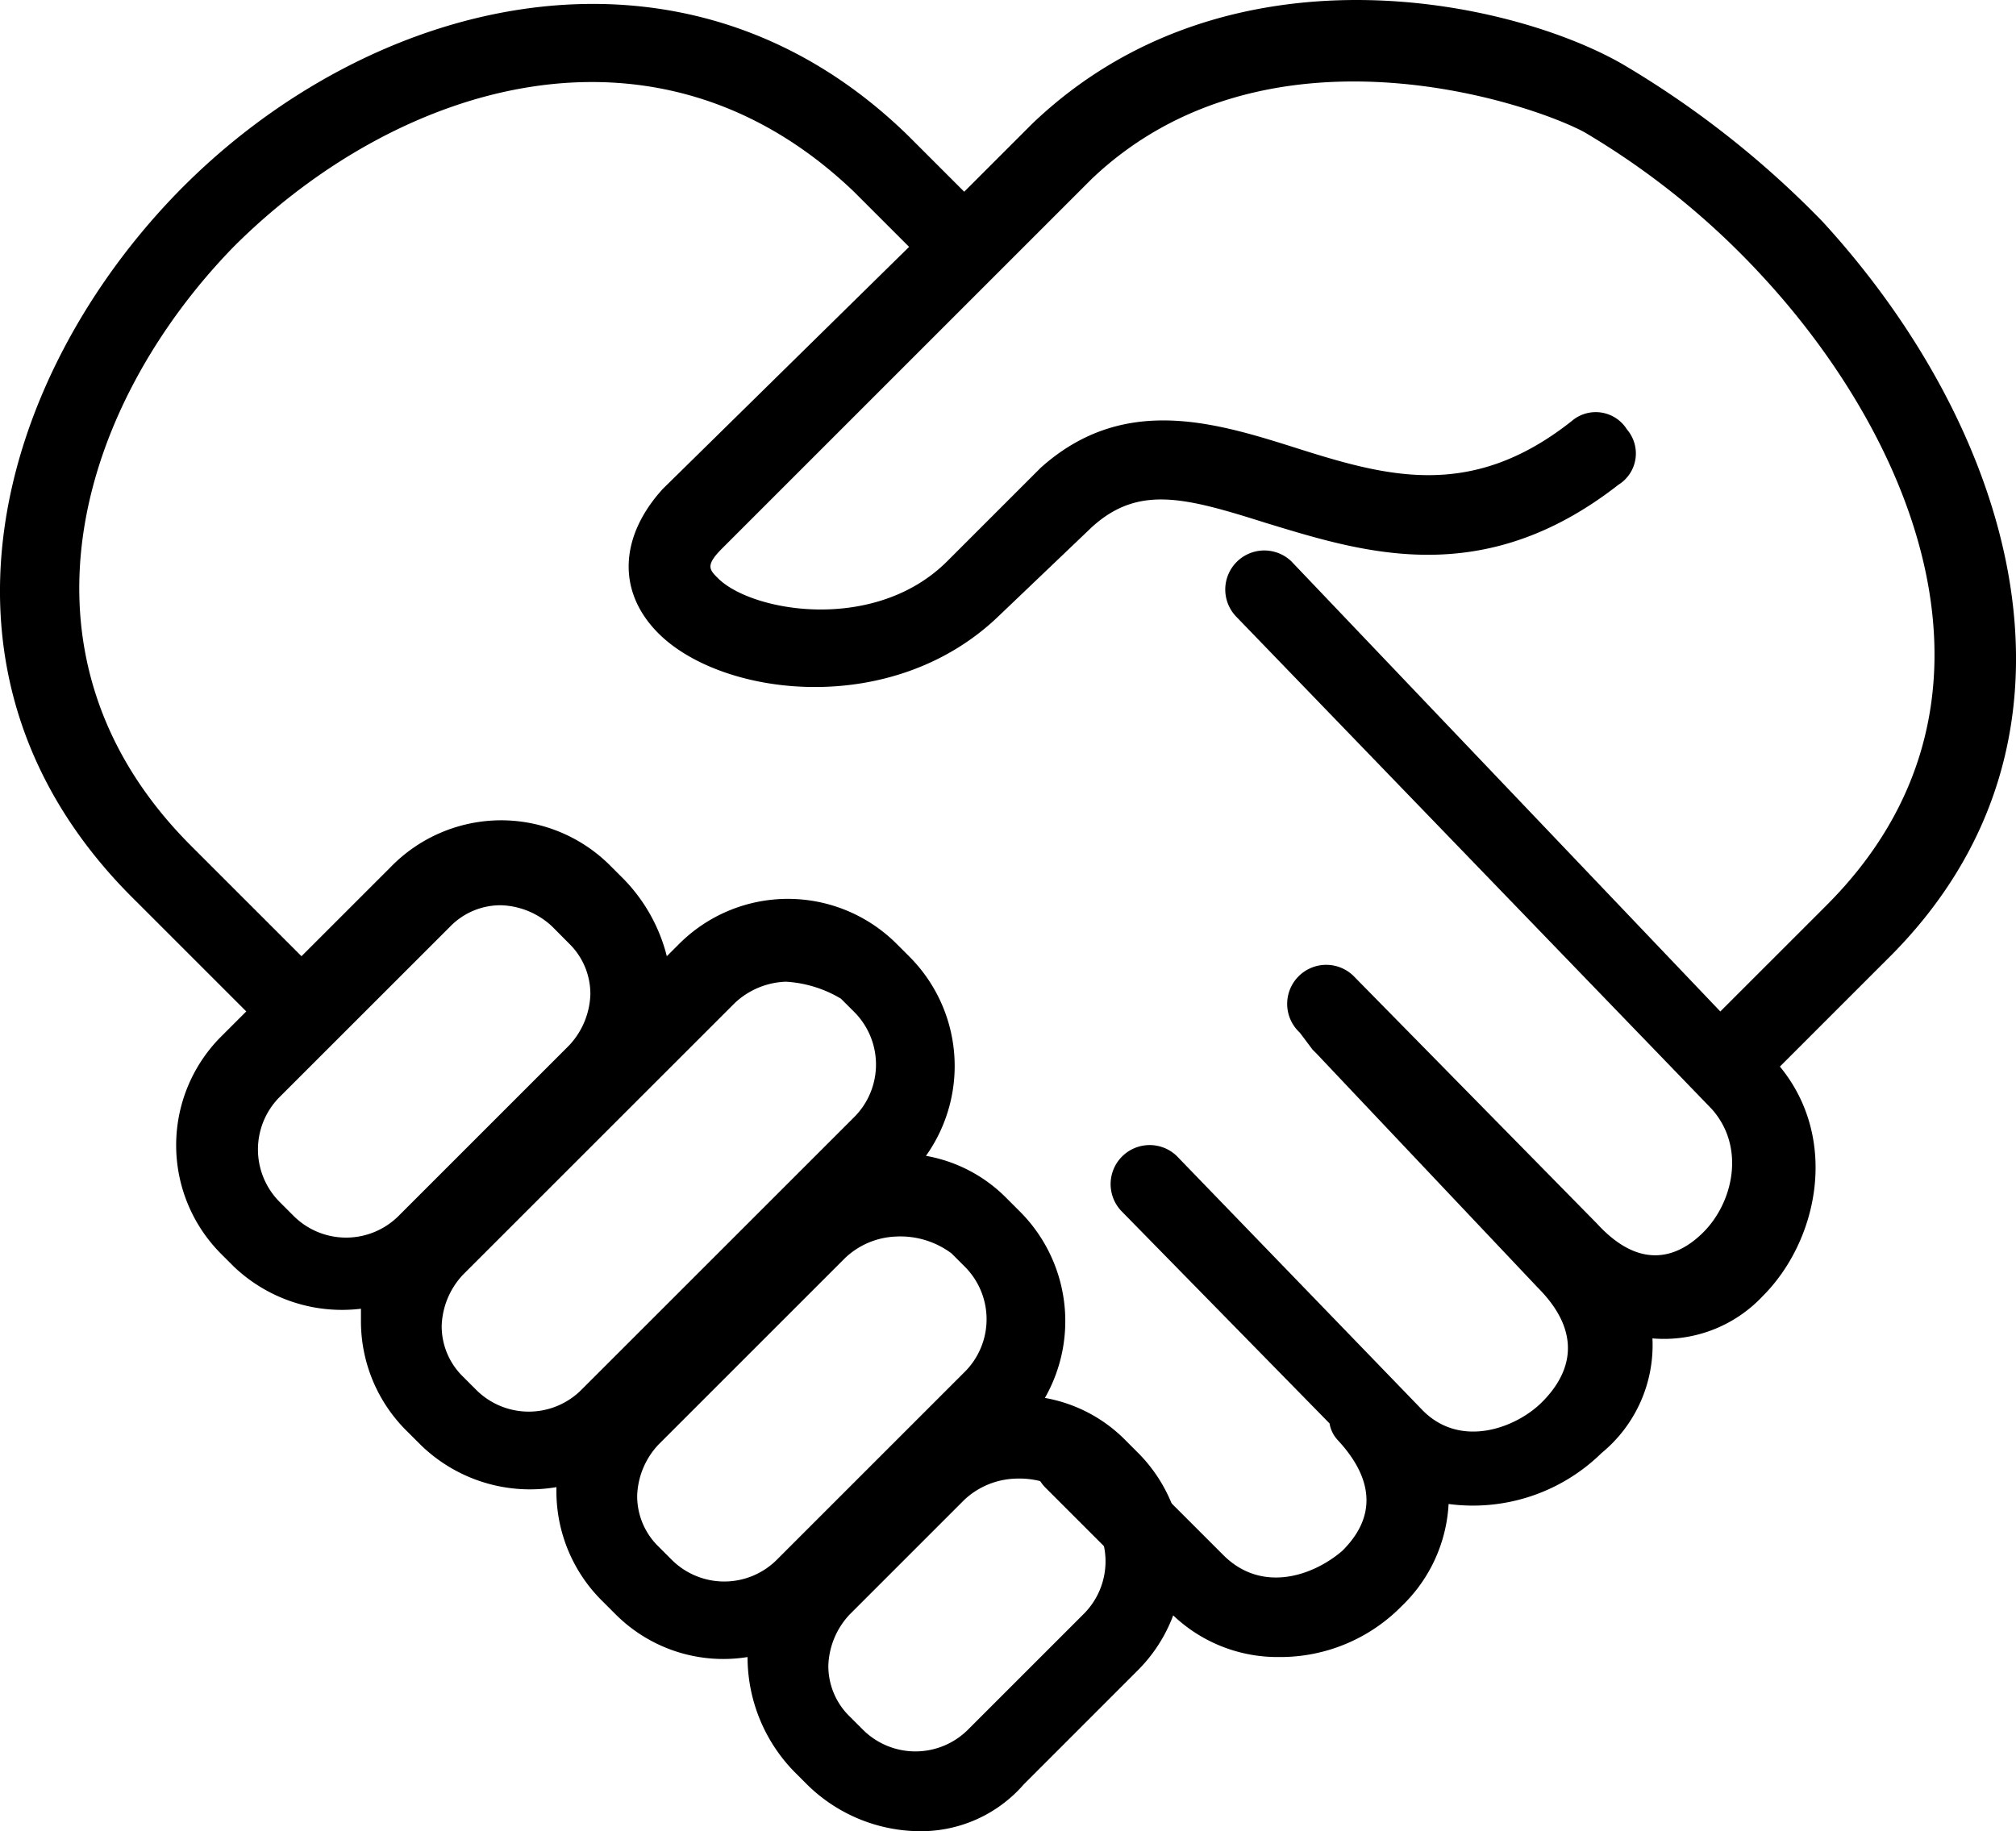
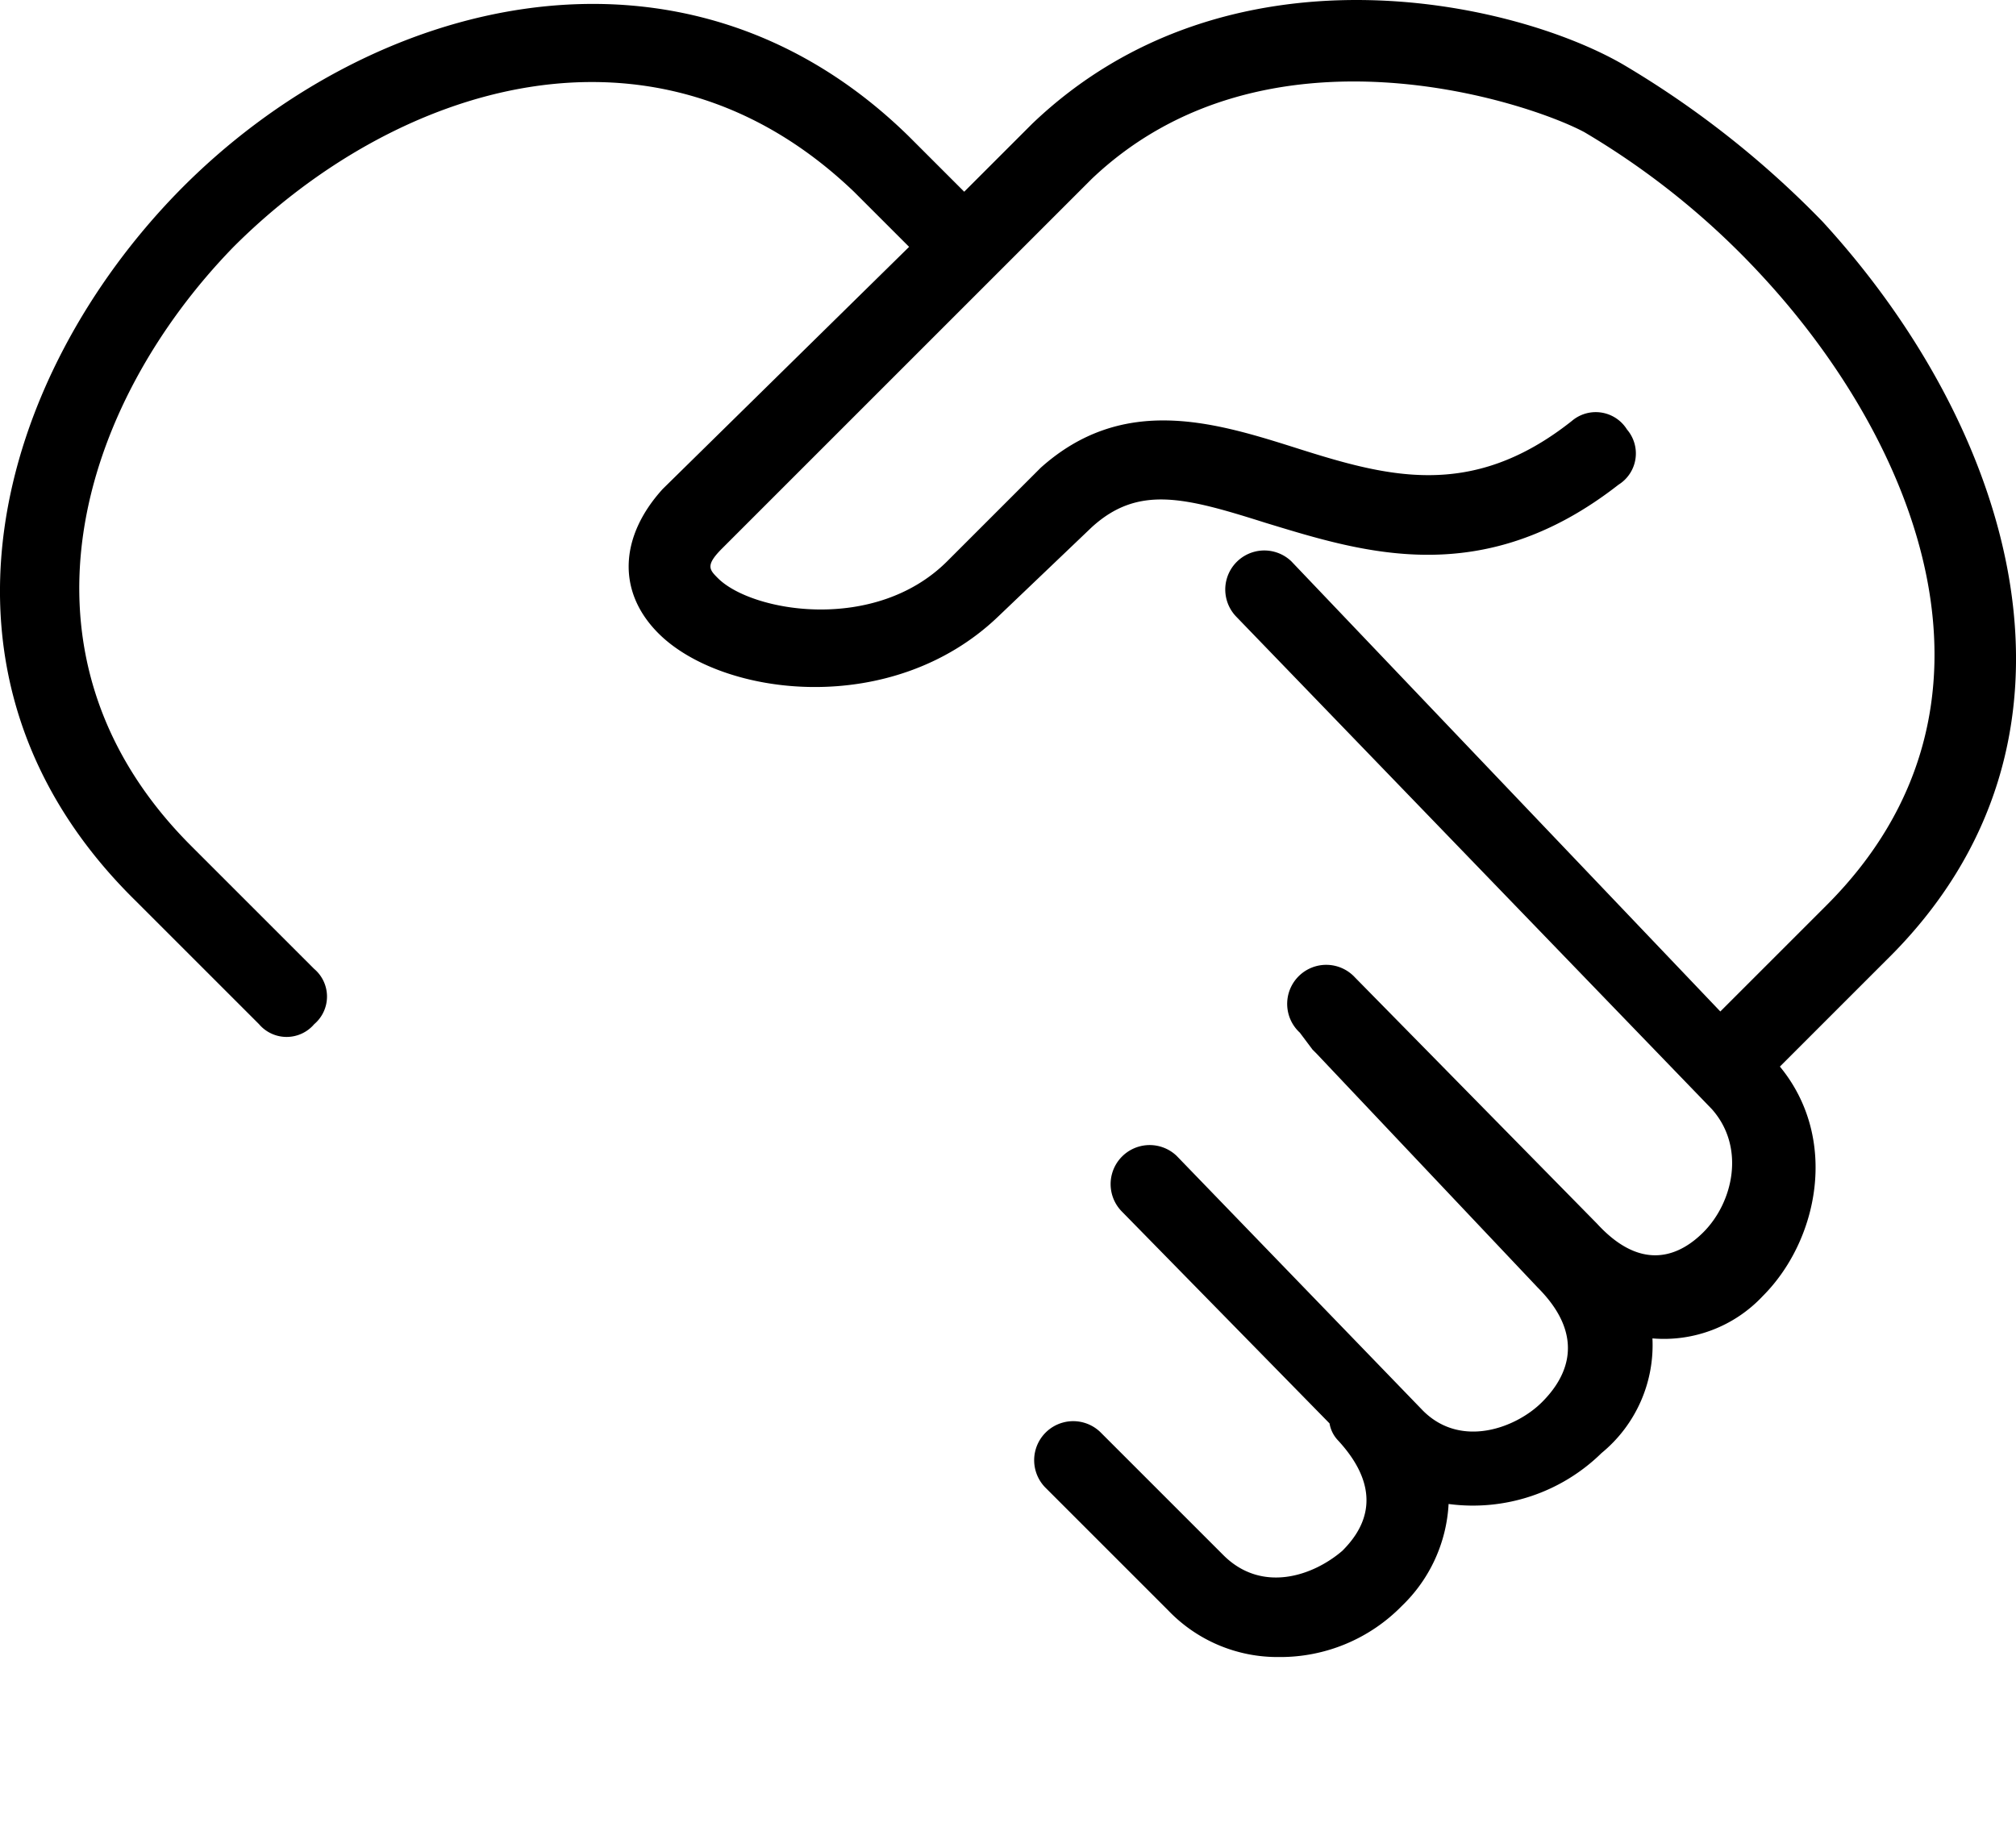
<svg xmlns="http://www.w3.org/2000/svg" id="zaruka_icon" viewBox="0 0 122.742 111.509">
  <path id="Path_23" data-name="Path 23" d="M77.848,100.892a9.206,9.206,0,0,1-6.725-2.845l-7.5-7.5a2.378,2.378,0,0,1,3.362-3.362l7.5,7.5c2.328,2.328,5.432,1.293,7.242-.259,1.035-1.035,2.845-3.362-.259-6.725a1.961,1.961,0,0,1-.517-1.035L68.278,73.734a2.378,2.378,0,0,1,3.362-3.362l15,15.519c2.328,2.328,5.69,1.035,7.242-.517,1.035-1.035,3.1-3.621-.259-6.983h0L80.176,64.164l-.259-.259-.776-1.035A2.378,2.378,0,1,1,82.5,59.509l14.743,15h0c2.845,3.1,5.173,1.811,6.466.517,1.811-1.811,2.586-5.173.517-7.5l-28.968-30a2.378,2.378,0,0,1,3.362-3.362l26.123,27.417,6.466-6.466c12.156-12.156,5.432-28.192-3.88-38.28A47.741,47.741,0,0,0,96.47,8.038c-3.362-1.811-19.4-7.242-30,2.845l-22.5,22.5c-1.035,1.035-.776,1.293-.259,1.811,2.069,2.069,9.57,3.362,13.967-1.035l5.69-5.69c4.914-4.4,10.346-2.845,15.26-1.293,5.69,1.811,10.863,3.362,17.071-1.552a2.241,2.241,0,0,1,3.362.517,2.241,2.241,0,0,1-.517,3.362c-8.277,6.466-15.519,4.138-21.468,2.328-4.914-1.552-7.759-2.328-10.6.259l-5.69,5.432c-6.466,6.208-16.812,4.914-20.692,1.035-2.586-2.586-2.328-5.949.259-8.794l15-14.743-3.362-3.362C39.827.02,24.049,5.193,14.221,15.022,4.909,24.592,0,39.852,11.634,51.491l7.5,7.5a2.205,2.205,0,0,1,0,3.362,2.205,2.205,0,0,1-3.362,0l-7.5-7.5C-5.7,41.145,0,22.781,10.858,11.659,22.5-.239,41.637-5.153,55.346,8.3l3.362,3.362,4.138-4.138C74.744-3.86,92.073.02,98.8,3.9a58.025,58.025,0,0,1,12.156,9.57c11.639,12.674,17.588,31.555,3.88,45l-6.466,6.466c3.621,4.4,2.328,10.6-1.035,13.967a8.245,8.245,0,0,1-6.725,2.586,8.5,8.5,0,0,1-3.1,6.983,11.178,11.178,0,0,1-9.311,3.1,9.288,9.288,0,0,1-2.845,6.208A10.359,10.359,0,0,1,77.848,100.892Z" transform="translate(-0.003 0.013)" />
-   <path id="Path_24" data-name="Path 24" d="M49.284,80.858a9.855,9.855,0,0,1-6.725-2.845l-.776-.776a9.993,9.993,0,0,1-2.845-6.983,9.27,9.27,0,0,1-8.018-2.586l-.776-.776A9.392,9.392,0,0,1,27.3,60.166v-.259a9.543,9.543,0,0,1-8.277-2.586l-.776-.776A9.392,9.392,0,0,1,15.4,49.82v-.776a9.548,9.548,0,0,1-7.759-2.586l-.776-.776a9.367,9.367,0,0,1,0-13.191L17.212,22.145A9.392,9.392,0,0,1,23.936,19.3h0a9.392,9.392,0,0,1,6.725,2.845l.776.776a10.345,10.345,0,0,1,2.586,4.656L34.8,26.8a9.367,9.367,0,0,1,13.191,0h0l.776.776A9.429,9.429,0,0,1,49.8,39.733a9.106,9.106,0,0,1,4.914,2.586l.776.776a9.437,9.437,0,0,1,1.552,11.38,9.106,9.106,0,0,1,4.914,2.586l.776.776a9.367,9.367,0,0,1,0,13.191L55.75,78.013A8.3,8.3,0,0,1,49.284,80.858ZM55.233,59.39a4.772,4.772,0,0,0-3.1,1.293l-6.983,6.983a4.772,4.772,0,0,0-1.293,3.1,4.283,4.283,0,0,0,1.293,3.1l.776.776a4.528,4.528,0,0,0,6.466,0l6.983-6.983a4.528,4.528,0,0,0,0-6.466l-.776-.776A5.2,5.2,0,0,0,55.233,59.39ZM47.991,44.647a4.772,4.772,0,0,0-3.1,1.293l-11.38,11.38a4.772,4.772,0,0,0-1.293,3.1,4.283,4.283,0,0,0,1.293,3.1l.776.776a4.528,4.528,0,0,0,6.466,0l11.38-11.38a4.528,4.528,0,0,0,0-6.466l-.776-.776A5.2,5.2,0,0,0,47.991,44.647ZM41.266,29.129a4.772,4.772,0,0,0-3.1,1.293L21.609,46.975a4.772,4.772,0,0,0-1.293,3.1,4.283,4.283,0,0,0,1.293,3.1l.776.776a4.528,4.528,0,0,0,6.466,0L45.4,37.405a4.528,4.528,0,0,0,0-6.466l-.776-.776A7.335,7.335,0,0,0,41.266,29.129ZM23.936,24.473h0a4.283,4.283,0,0,0-3.1,1.293L10.487,36.112a4.528,4.528,0,0,0,0,6.466l.776.776a4.528,4.528,0,0,0,6.466,0L28.075,33.008a4.772,4.772,0,0,0,1.293-3.1,4.283,4.283,0,0,0-1.293-3.1L27.04,25.766A4.772,4.772,0,0,0,23.936,24.473Z" transform="translate(6.576 30.652)" />
</svg>